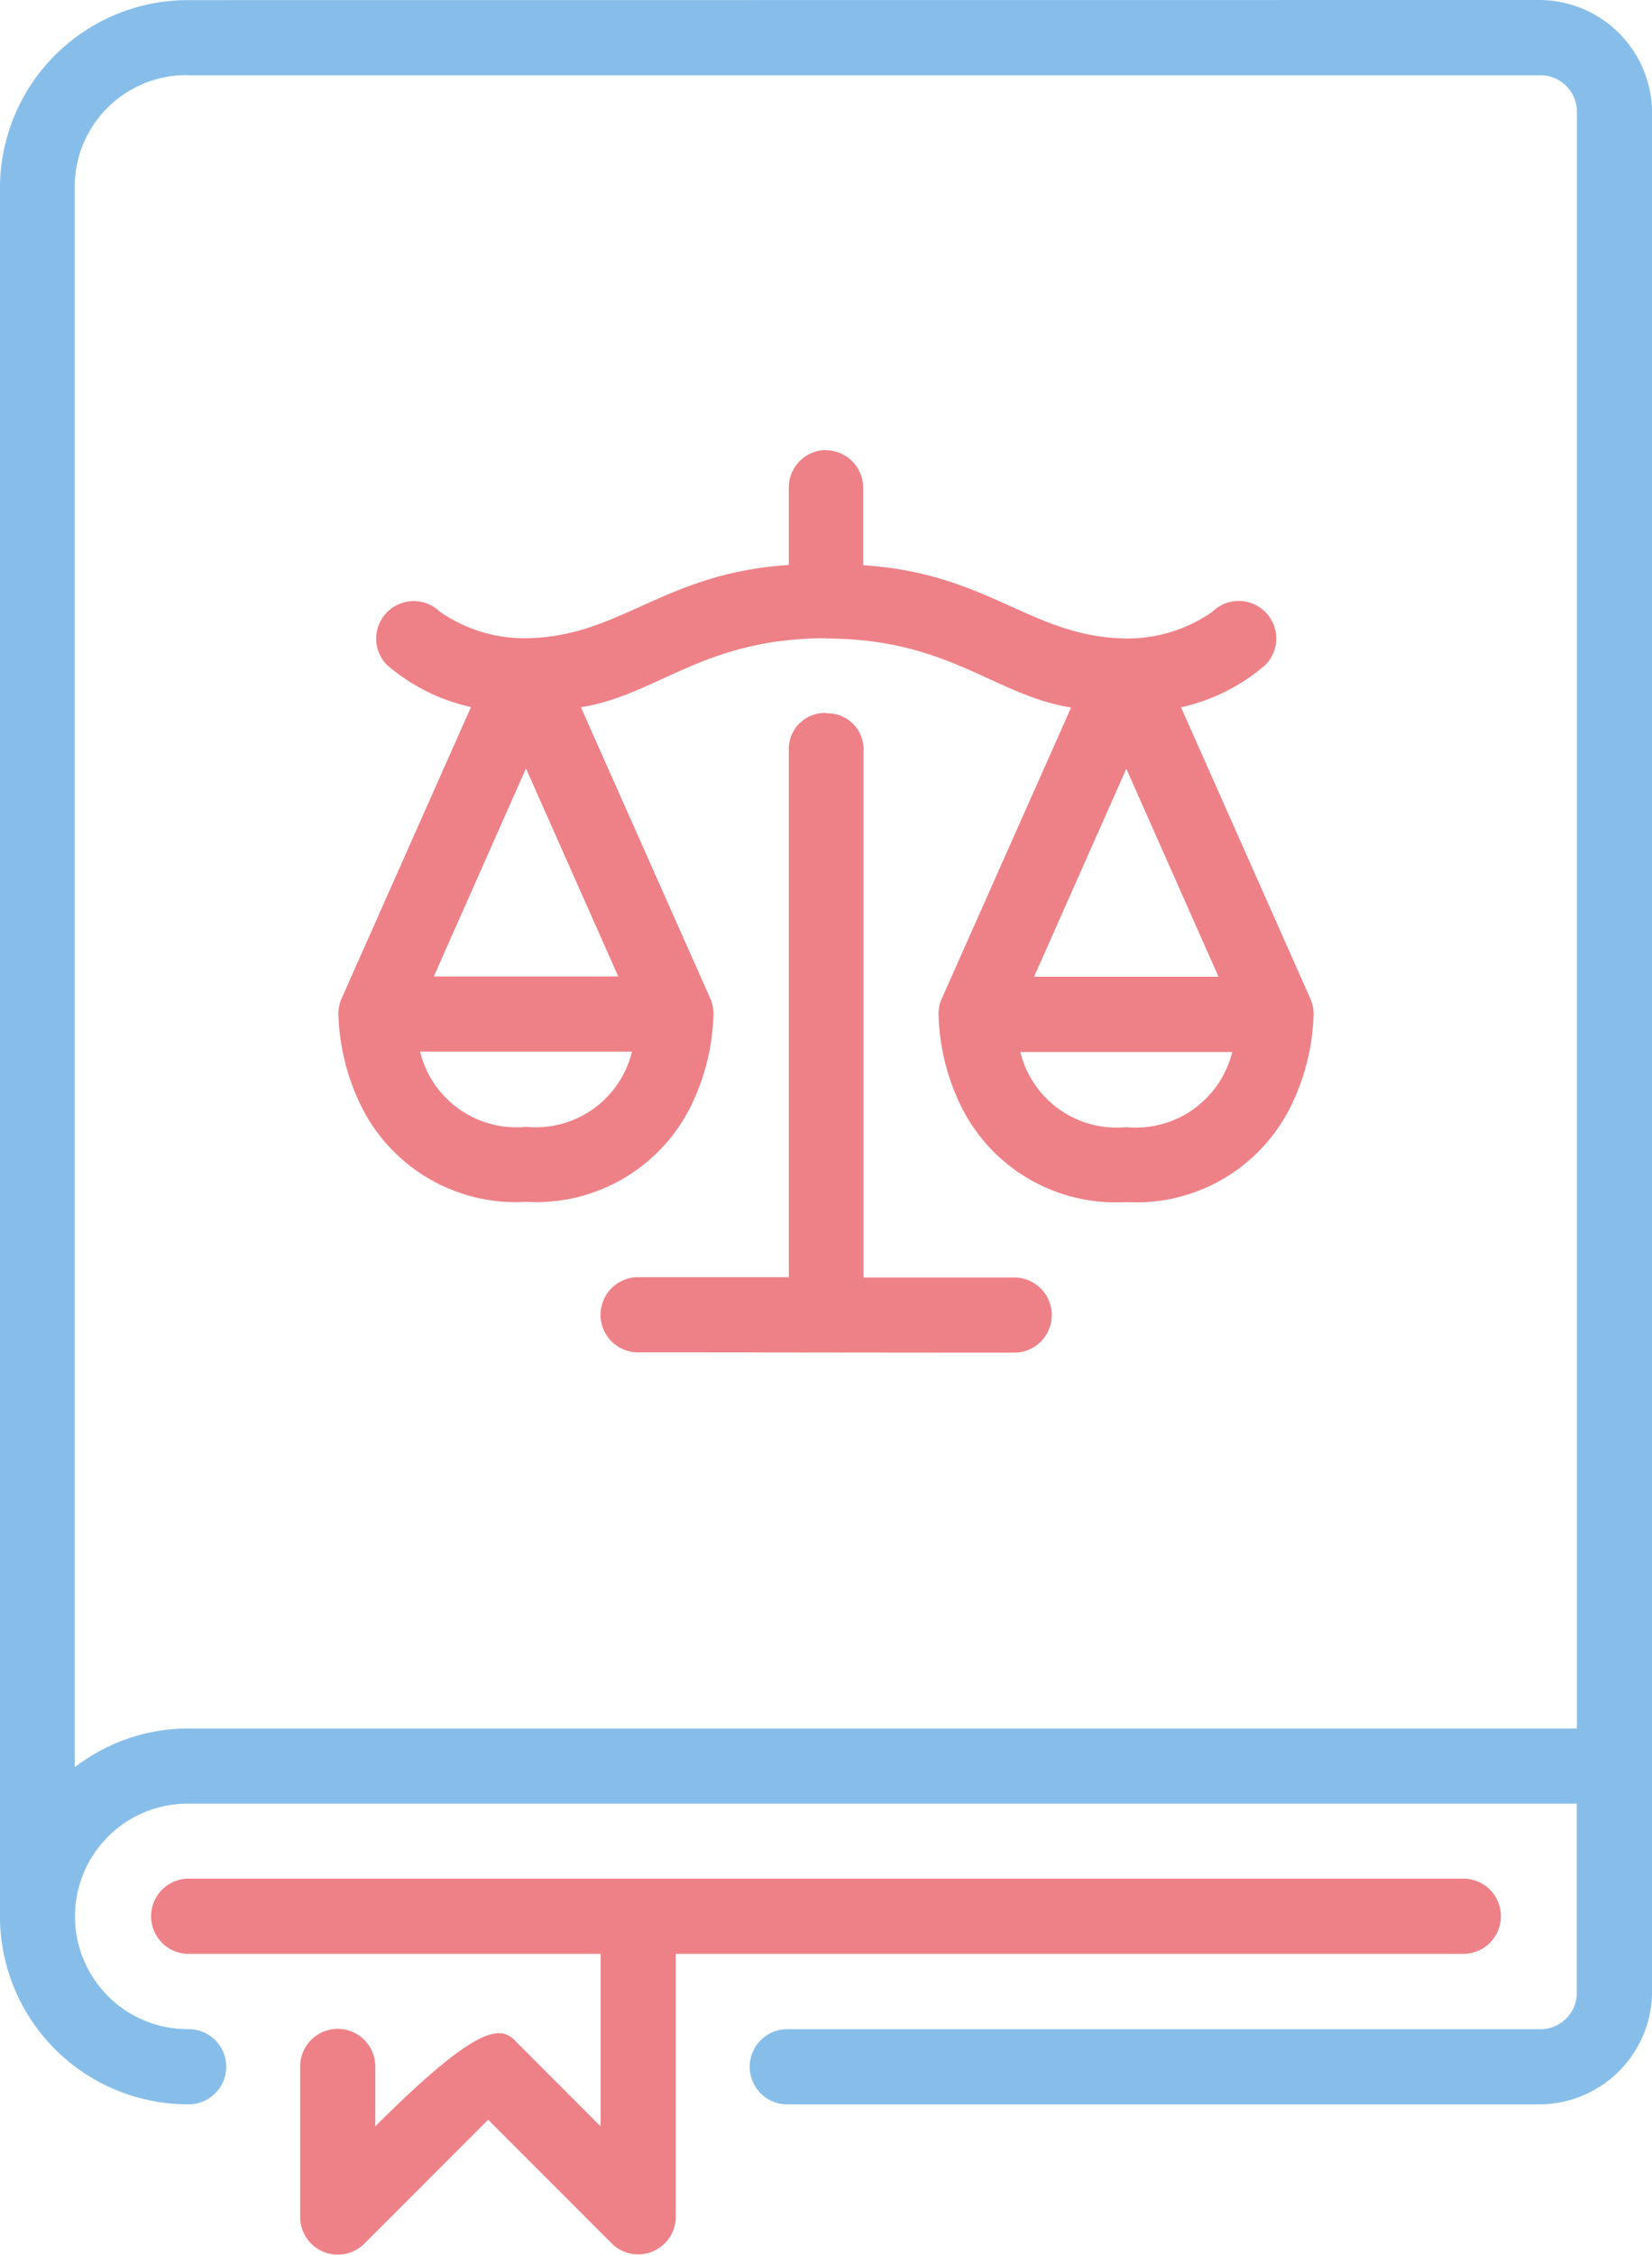
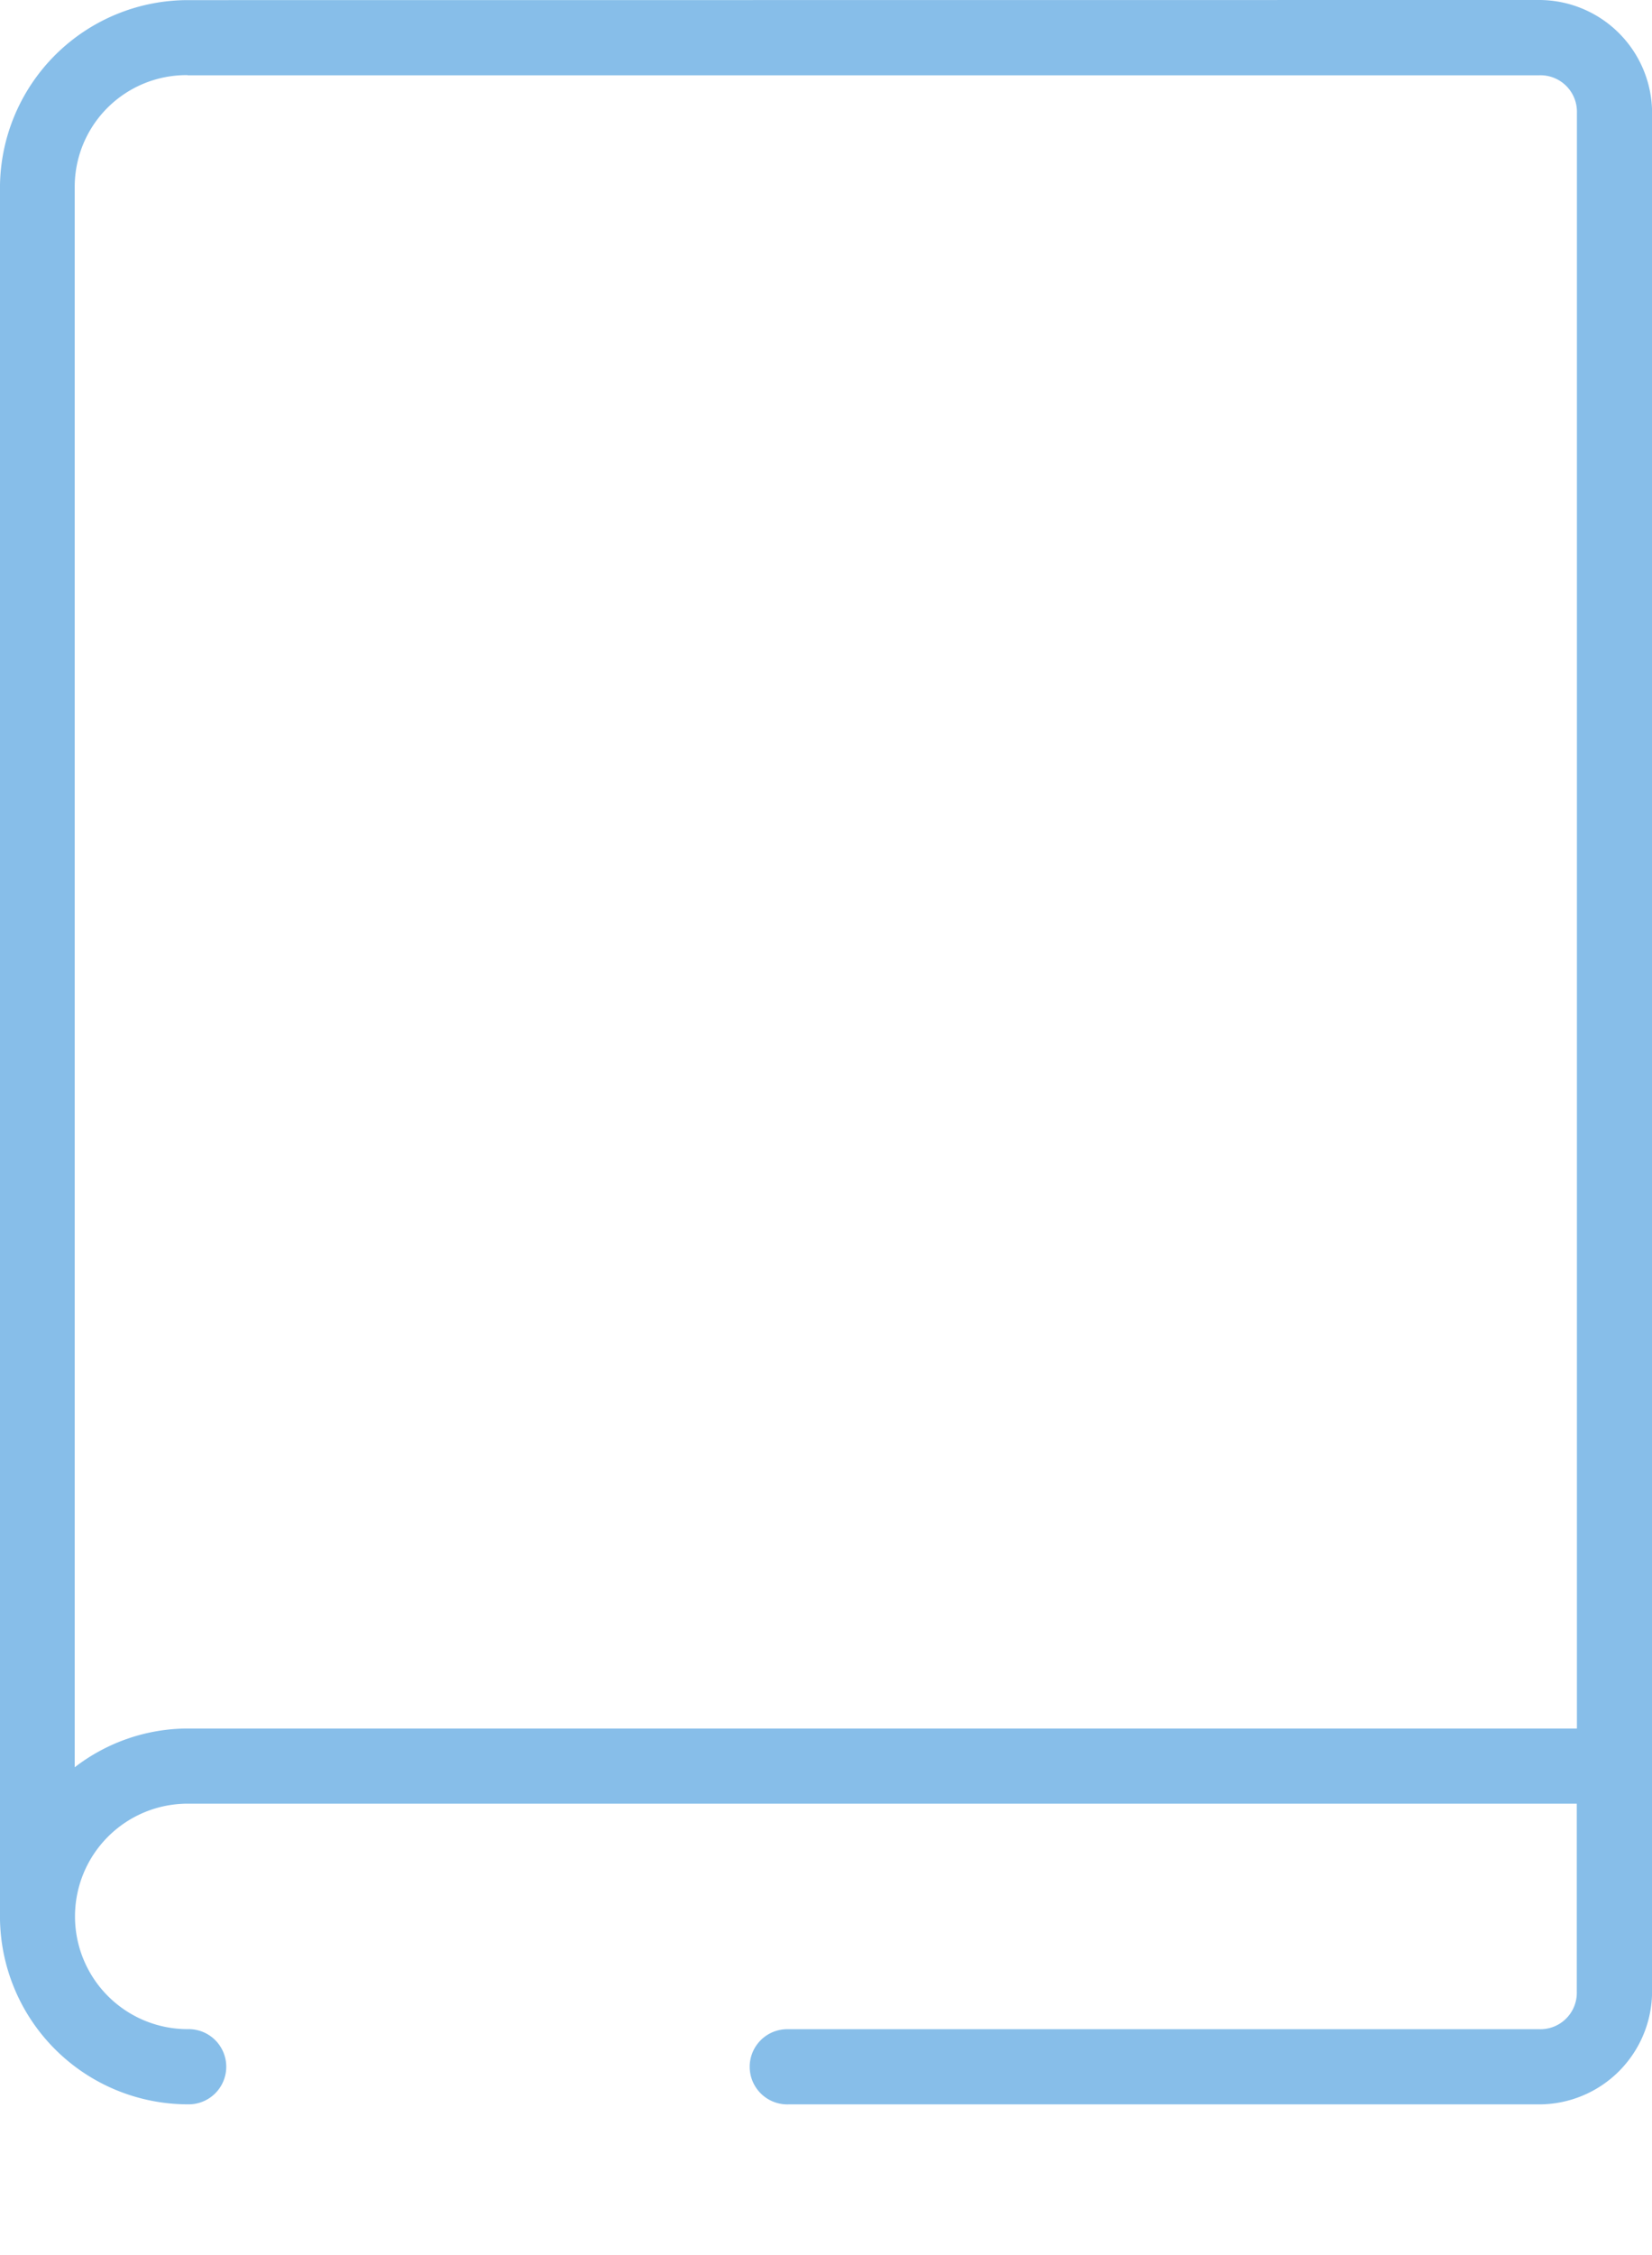
<svg xmlns="http://www.w3.org/2000/svg" width="58.657" height="80" viewBox="0 0 58.657 80">
  <g id="Group_1819" data-name="Group 1819" transform="translate(-164 -517.001)">
    <g id="layer1" transform="translate(164 517.001)">
      <path id="path3912" d="M9.31,280.6a6.674,6.674,0,0,0-6.664,6.661v61.336a6.674,6.674,0,0,0,6.664,6.661,1.334,1.334,0,1,0,0-2.667,4,4,0,1,1,0-8q24.664,0,49.324,0v6.674a1.293,1.293,0,0,1-1.328,1.328H30.637a1.334,1.334,0,1,0,0,2.667h26.67a4.014,4.014,0,0,0,4-3.995V284.591a4.014,4.014,0,0,0-4-3.995Zm0,2.667h48a1.294,1.294,0,0,1,1.328,1.328v57.329H9.31A6.586,6.586,0,0,0,5.3,343.3V287.257a3.964,3.964,0,0,1,4.007-3.995Z" transform="translate(-2.647 -280.596)" fill="#87bee9" />
    </g>
    <g id="layer1-2" data-name="layer1" transform="translate(169.329 532.968)">
-       <path id="path3912-2" data-name="path3912" d="M28.639,286.584a1.332,1.332,0,0,0-1.315,1.349v2.729c-4.494.295-5.964,2.555-9.33,2.6a5.272,5.272,0,0,1-3.065-.945,1.332,1.332,0,0,0-1.877,1.89,6.83,6.83,0,0,0,2.987,1.495l-4.6,10.356a1.331,1.331,0,0,0-.107.542,7.883,7.883,0,0,0,.807,3.258,6.119,6.119,0,0,0,5.854,3.4,6.123,6.123,0,0,0,5.856-3.4,7.859,7.859,0,0,0,.8-3.258,1.321,1.321,0,0,0-.107-.542l-4.6-10.348c2.726-.433,4.327-2.441,8.692-2.448v.01c4.381,0,5.982,2.014,8.713,2.448l-4.6,10.348a1.323,1.323,0,0,0-.107.542,7.865,7.865,0,0,0,.8,3.257,6.123,6.123,0,0,0,5.856,3.4,6.119,6.119,0,0,0,5.854-3.4,7.882,7.882,0,0,0,.807-3.257,1.322,1.322,0,0,0-.107-.542l-4.6-10.356a6.829,6.829,0,0,0,2.987-1.495,1.332,1.332,0,0,0-1.877-1.891,5.275,5.275,0,0,1-3.065.945c-3.366-.05-4.836-2.309-9.33-2.6v-2.729a1.331,1.331,0,0,0-1.315-1.349v-.005c-.008,0-.014-.005-.021-.005Zm.016,9.33a1.279,1.279,0,0,0-1.331,1.333v18.686h-5.4a1.334,1.334,0,0,0,.063,2.667c4.453,0,8.874.01,13.327.01a1.334,1.334,0,0,0,.063-2.667h-5.4V297.257a1.276,1.276,0,0,0-1.315-1.331v-.015Zm-10.663,1.968,3.276,7.38H14.719Zm21.316.01,3.273,7.38H36.032ZM14.232,307.931h7.523a3.516,3.516,0,0,1-3.76,2.667A3.52,3.52,0,0,1,14.232,307.931Zm21.313.01h7.523a3.52,3.52,0,0,1-3.763,2.667A3.516,3.516,0,0,1,35.545,307.941ZM5.98,337.272a1.335,1.335,0,0,0,0,2.669H20.643v6.122L17.583,343c-.52-.517-1.36-.517-4.942,3.062v-2.127a1.333,1.333,0,1,0-2.666,0v5.335a1.334,1.334,0,0,0,2.284.945l4.39-4.39,4.388,4.39a1.333,1.333,0,0,0,2.273-.945v-9.33h28a1.335,1.335,0,0,0,0-2.669Z" transform="translate(-4.645 -286.584)" fill="#ed8187" />
-     </g>
+       </g>
  </g>
</svg>